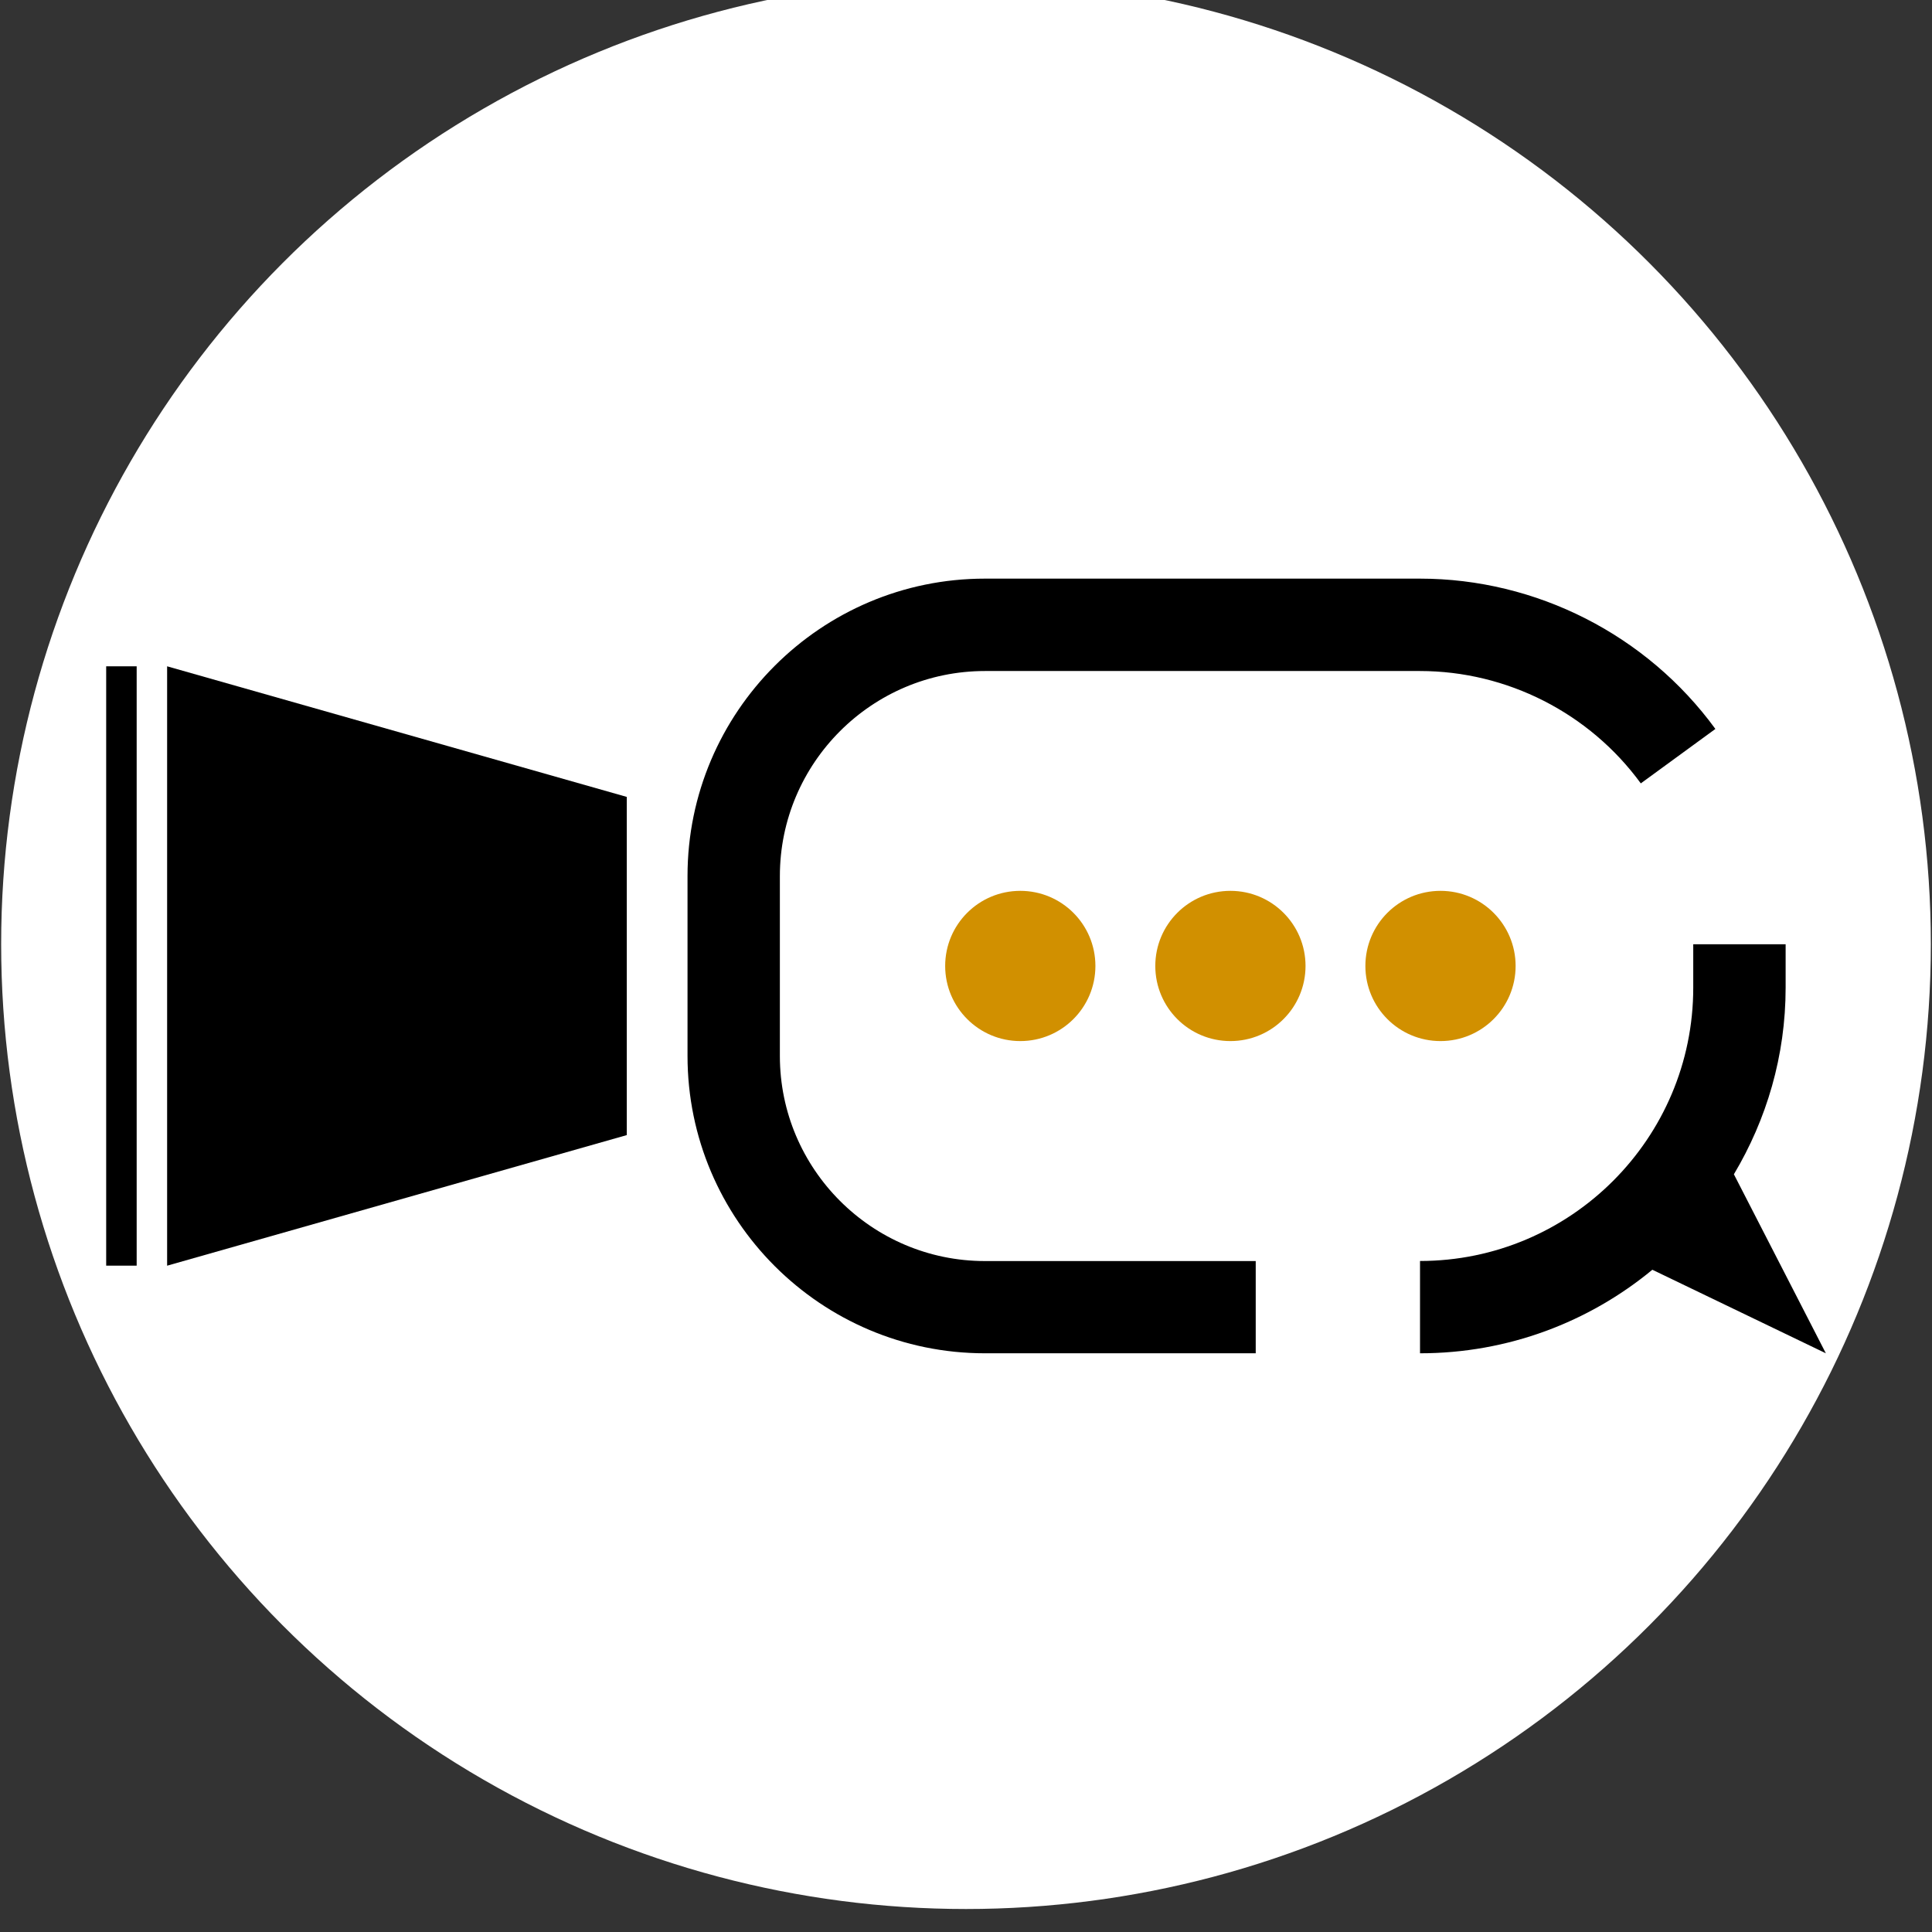
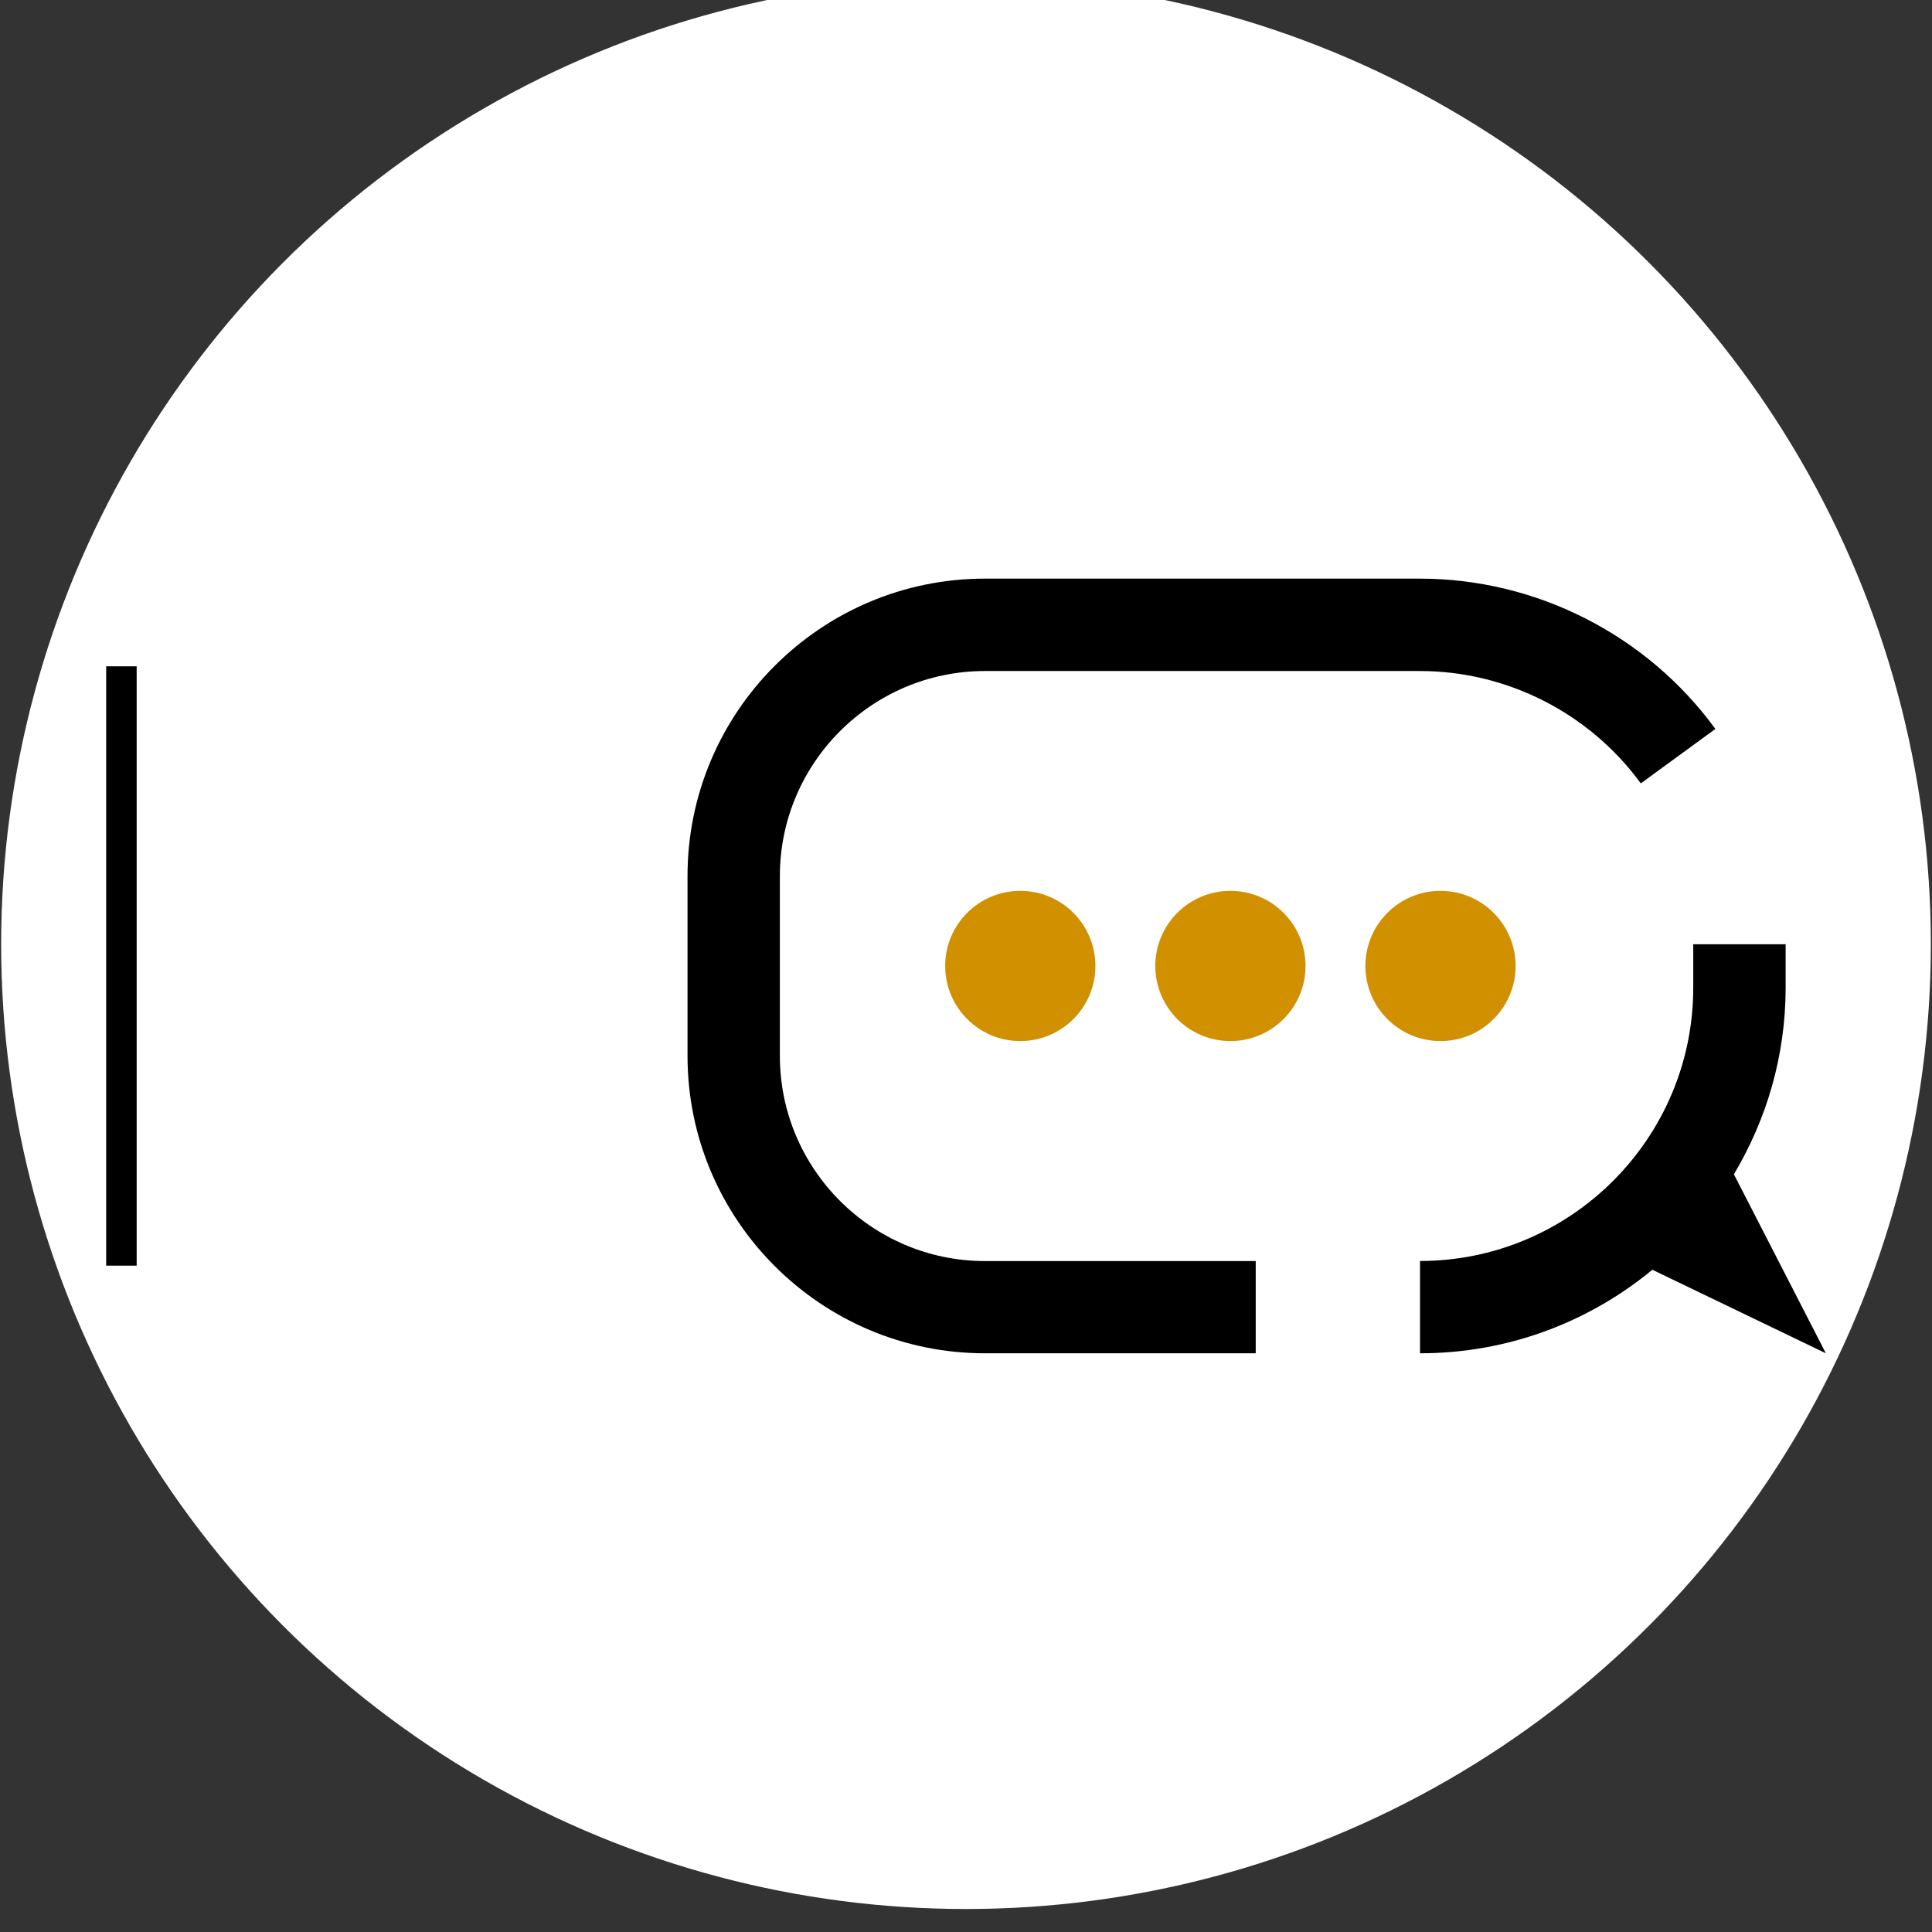
<svg xmlns="http://www.w3.org/2000/svg" id="Layer_1" viewBox="0 0 500 500">
  <rect x="0" y="0" width="500" height="500" fill="#333333" stroke="none" />
  <circle cx="250" cy="244.35" r="249.7" style="fill:#fff;" />
  <path d="M324.98,350.25v-23.89h-70.08c-29.26,0-53.07-23.82-53.07-53.07v-46.56c0-29.26,23.82-53.07,53.07-53.07h112.58c22.52,0,43.88,10.88,57.16,29.08l19.3-14.09c-17.77-24.36-46.36-38.9-76.47-38.9h-112.58c-42.45,0-76.96,34.54-76.96,76.96v46.56c0,42.45,34.54,76.96,76.96,76.96h70.08v.02Z" />
  <path d="M462.1,244.37h-23.89v11.26c0,38.99-31.73,70.71-70.71,70.71v23.89c22.81,0,43.77-8.11,60.13-21.62l44.9,21.62-23.8-46.33c8.45-14.16,13.39-30.63,13.39-48.29v-11.26l-.02.02Z" />
-   <polygon points="162.21 269.94 162.21 253.9 162.21 246.1 162.21 230.06 162.21 206.24 43.25 172.44 43.25 279.9 43.25 303.74 43.25 327.56 162.21 293.76 162.21 269.94" />
  <rect x="27.48" y="172.44" width="7.89" height="155.11" />
  <path d="M244.61,249.99c0,10.72,8.7,19.44,19.44,19.44s19.44-8.7,19.44-19.44-8.7-19.44-19.44-19.44-19.44,8.7-19.44,19.44Z" style="fill:#d19000;" />
  <path d="M298.99,249.99c0,10.74,8.7,19.44,19.44,19.44s19.44-8.7,19.44-19.44-8.7-19.44-19.44-19.44-19.44,8.7-19.44,19.44Z" style="fill:#d19000;" />
  <path d="M392.24,249.99c0-10.72-8.7-19.44-19.44-19.44s-19.44,8.7-19.44,19.44,8.7,19.44,19.44,19.44,19.44-8.7,19.44-19.44Z" style="fill:#d19000;" />
</svg>